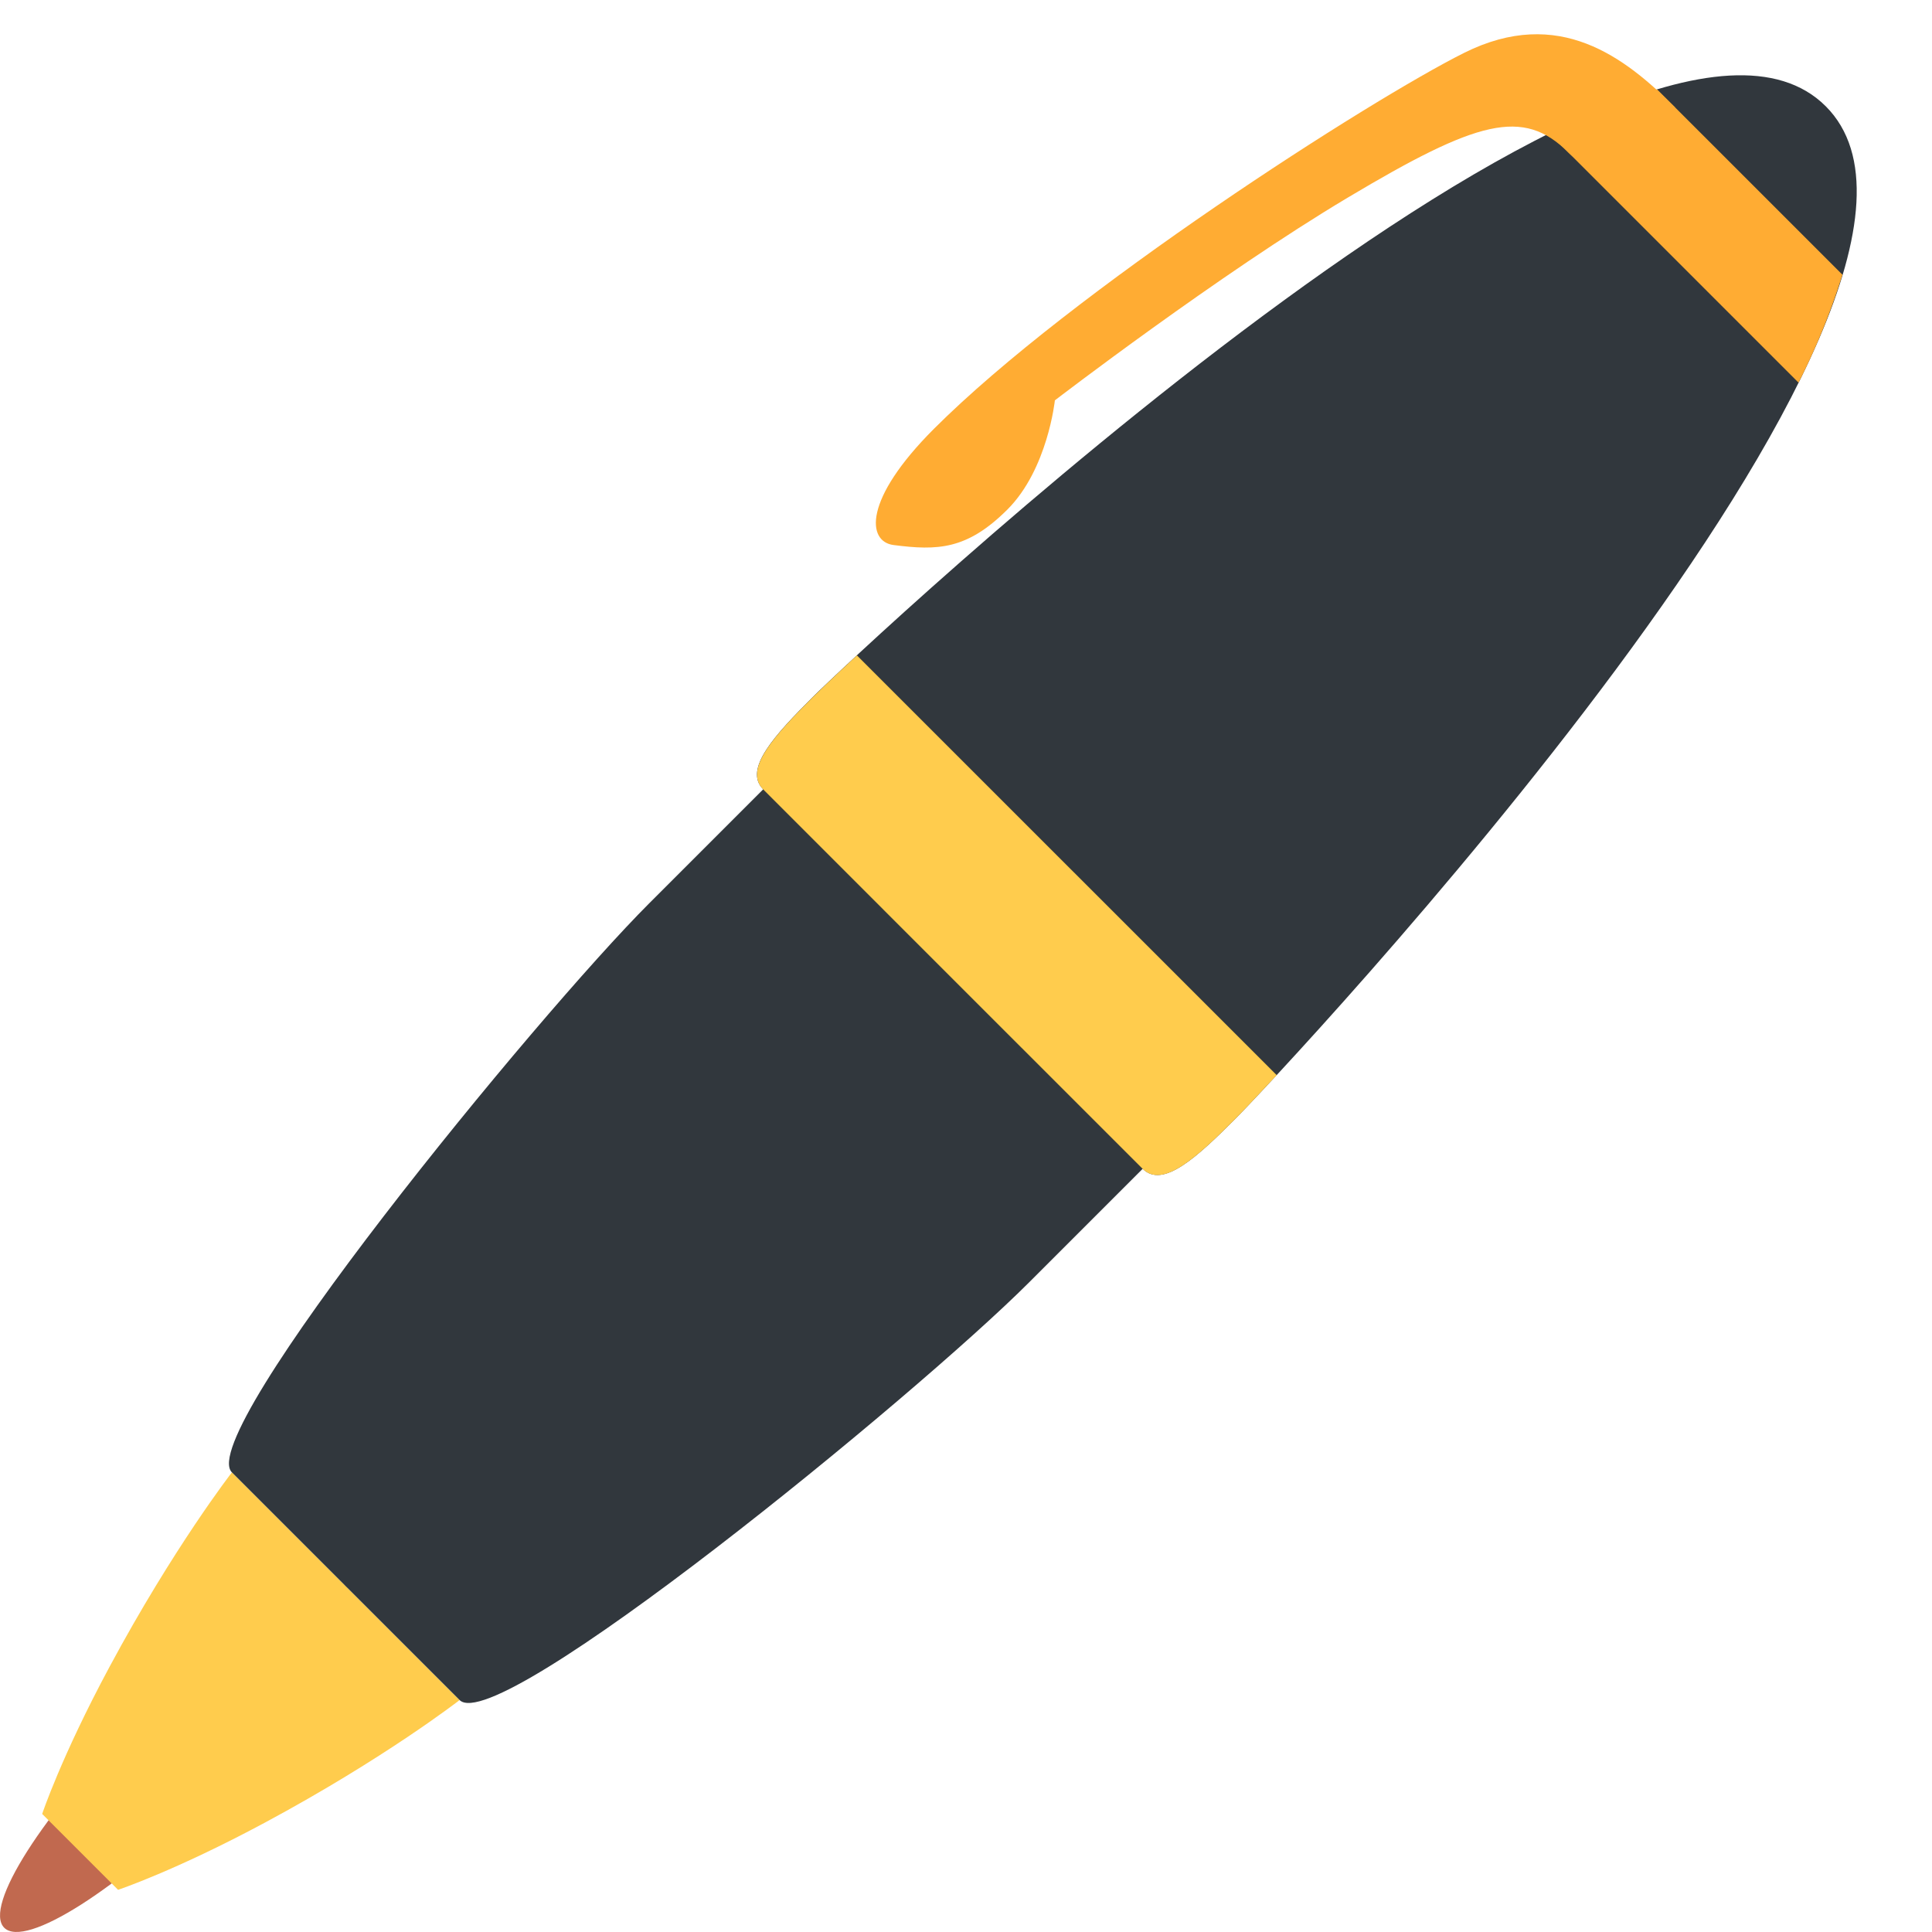
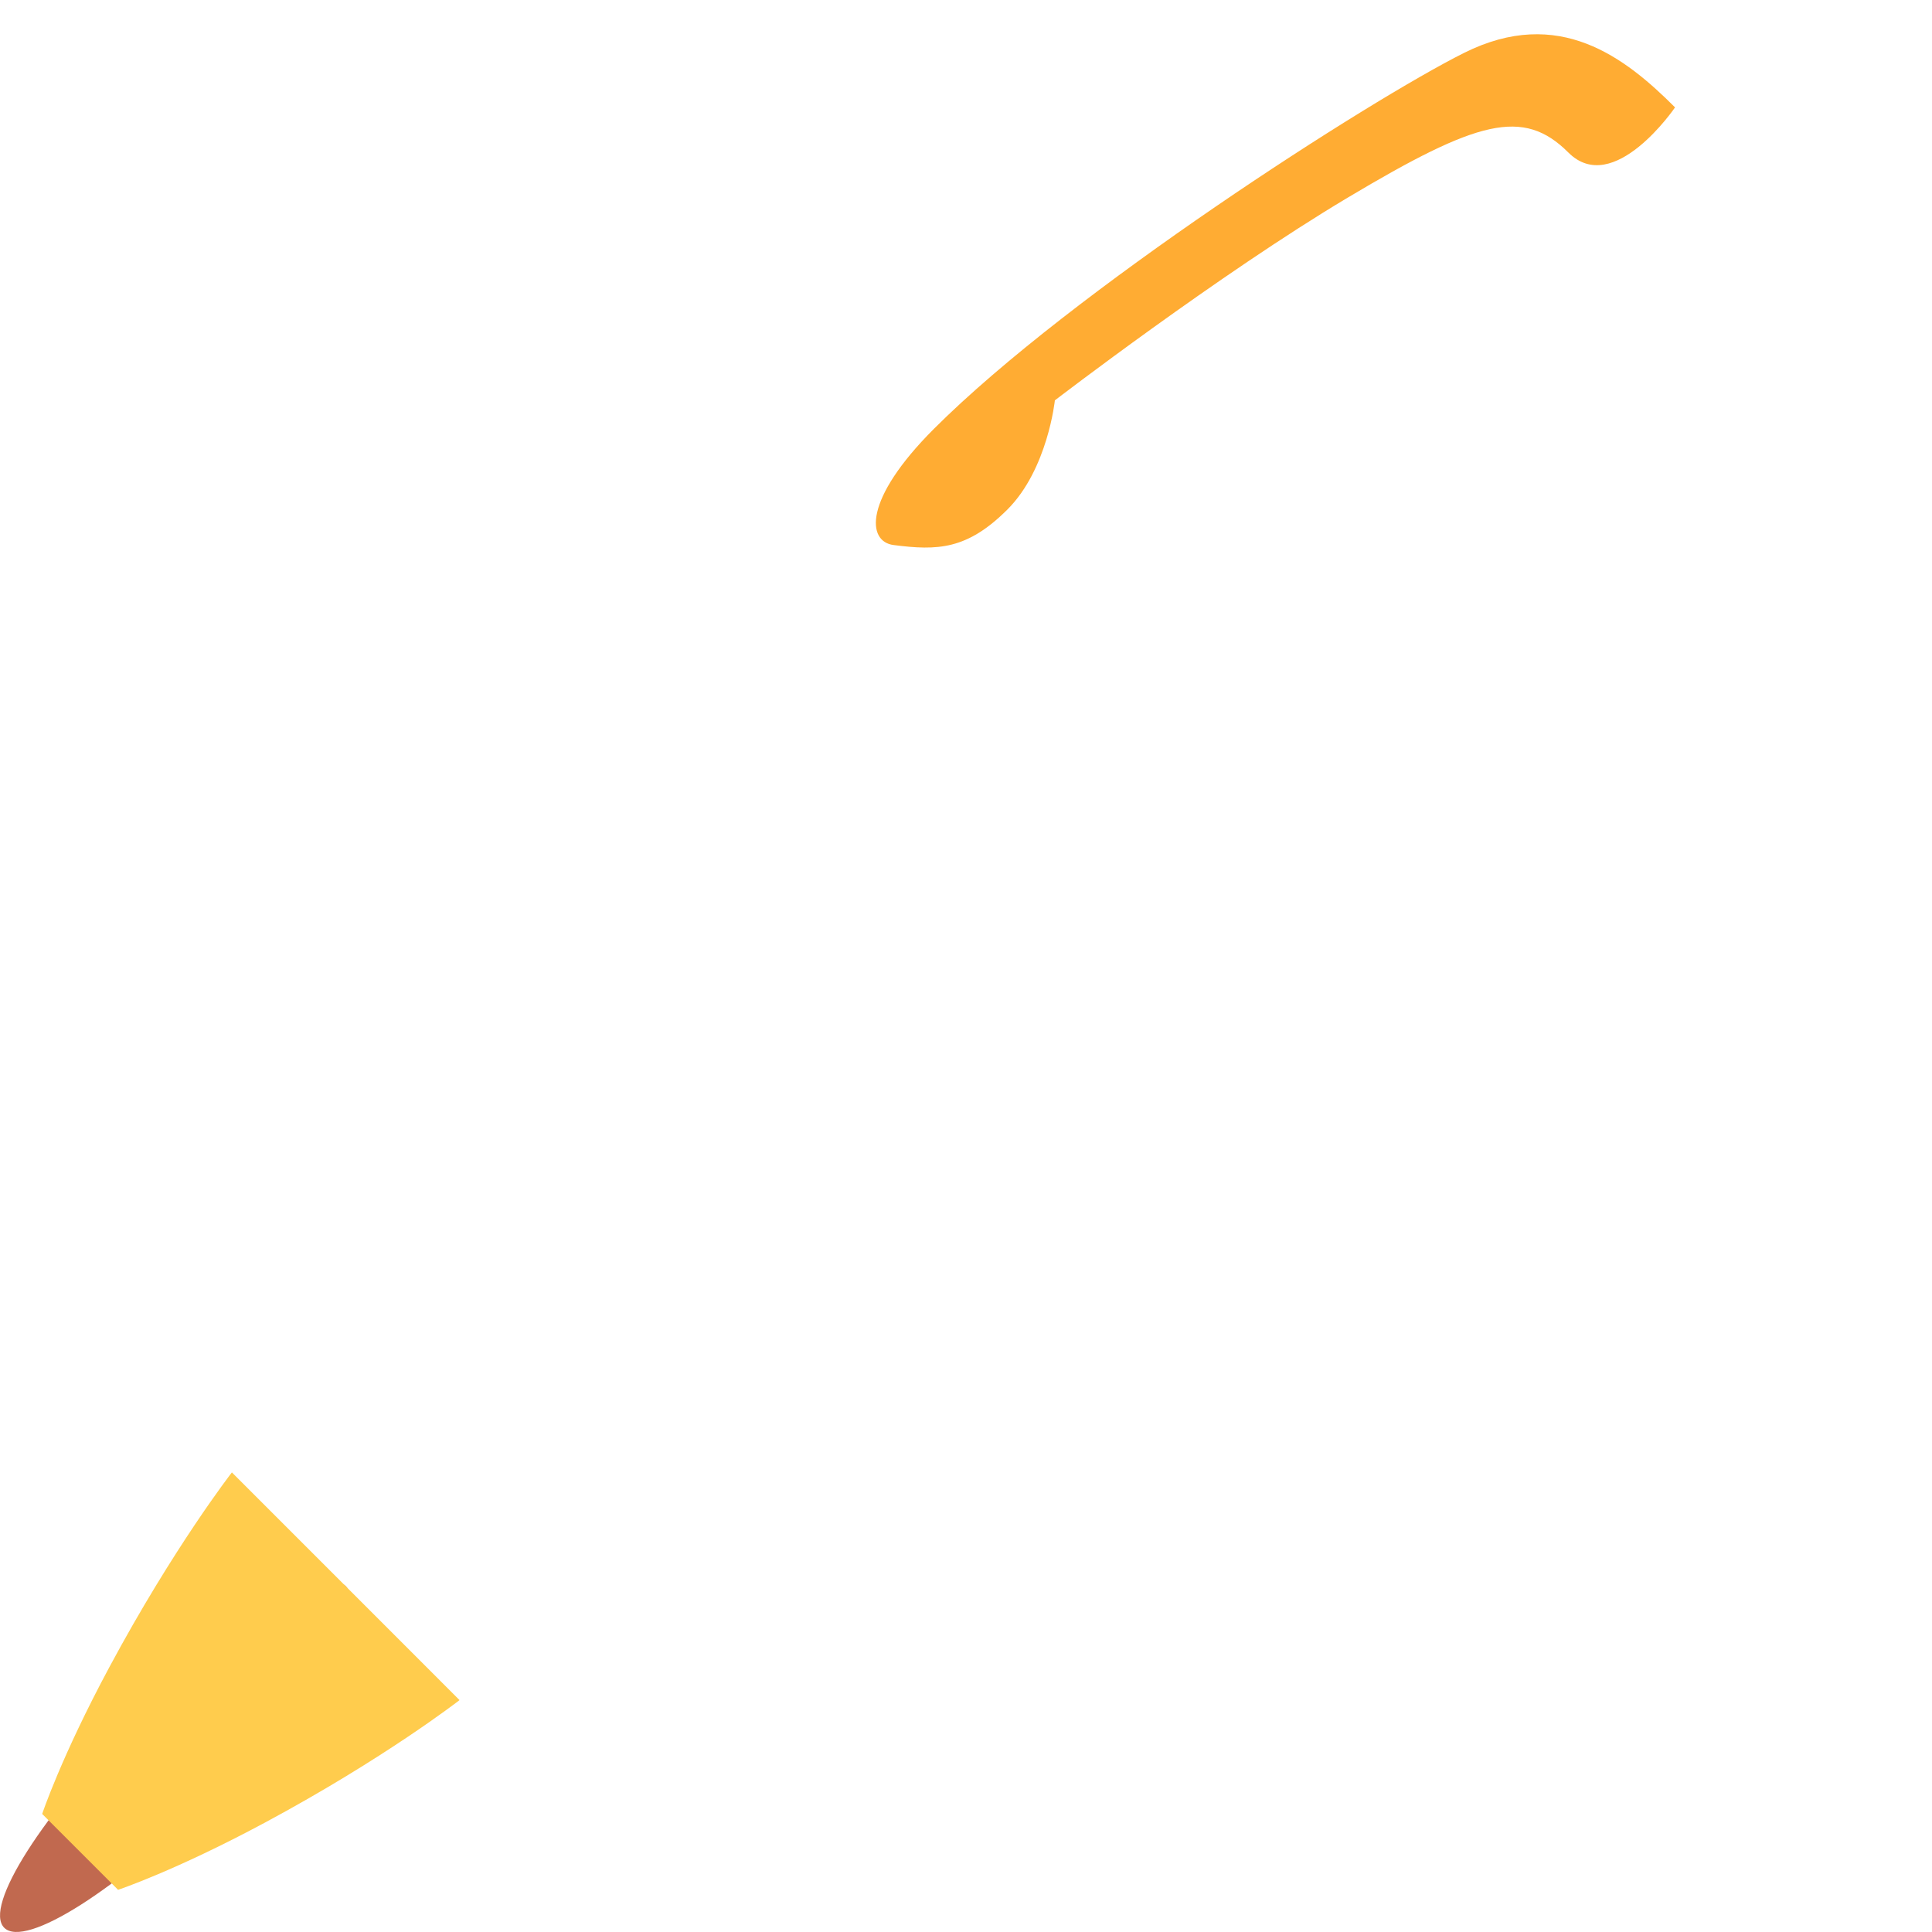
<svg xmlns="http://www.w3.org/2000/svg" viewBox="0 0 36 36">
  <path fill="#C1694F" d="M3.968 33.446C2.211 35.204.47 36.312.079 35.921s.718-2.132 2.475-3.889c1.757-1.758 3.498-2.866 3.889-2.475s-.718 2.131-2.475 3.889" />
  <path fill="#FFCC4D" d="m6.443 29.558-2.122-2.122s-1.083 1.393-2.284 3.63C1.137 32.742.786 33.8.786 33.8l.707.707.707.707s1.059-.352 2.734-1.251c2.237-1.201 3.629-2.284 3.629-2.284z" />
-   <path fill="#31373D" d="M34.02 1.98c-3.535-3.536-18.164 10.297-18.871 11.004s-1.304 1.348-.928 1.724L12.1 16.829c-2.122 2.122-8.486 9.899-7.779 10.606l2.122 2.122 2.121 2.121c.707.707 8.485-5.657 10.607-7.778l2.121-2.121c.376.376 1.017-.222 1.724-.929.707-.706 14.54-15.334 11.004-18.87" />
-   <path fill="#FFCC4D" d="M23.016 20.851c.085-.084.362-.375.774-.817l-7.823-7.822c-.442.411-.732.689-.817.774-.707.707-1.304 1.348-.928 1.724l3.535 3.536 3.536 3.535c.375.374 1.016-.223 1.723-.93" />
  <path fill="#FFAC33" d="M31.212 2.001C30.285 1.074 29.048.102 27.28.986s-7.313 4.441-9.878 7.005c-1.322 1.322-1.247 2.102-.751 2.165.821.106 1.37.088 2.122-.663.75-.751.883-2.033.883-2.033s3.05-2.342 5.458-3.778c2.409-1.437 3.268-1.682 4.11-.84s1.988-.841 1.988-.841" />
-   <path fill="#FFAC33" d="m28.87 2.487 4.643 4.643a13 13 0 0 0 .818-2.011l-3.45-3.45c-.627.188-1.301.466-2.011.818" />
</svg>